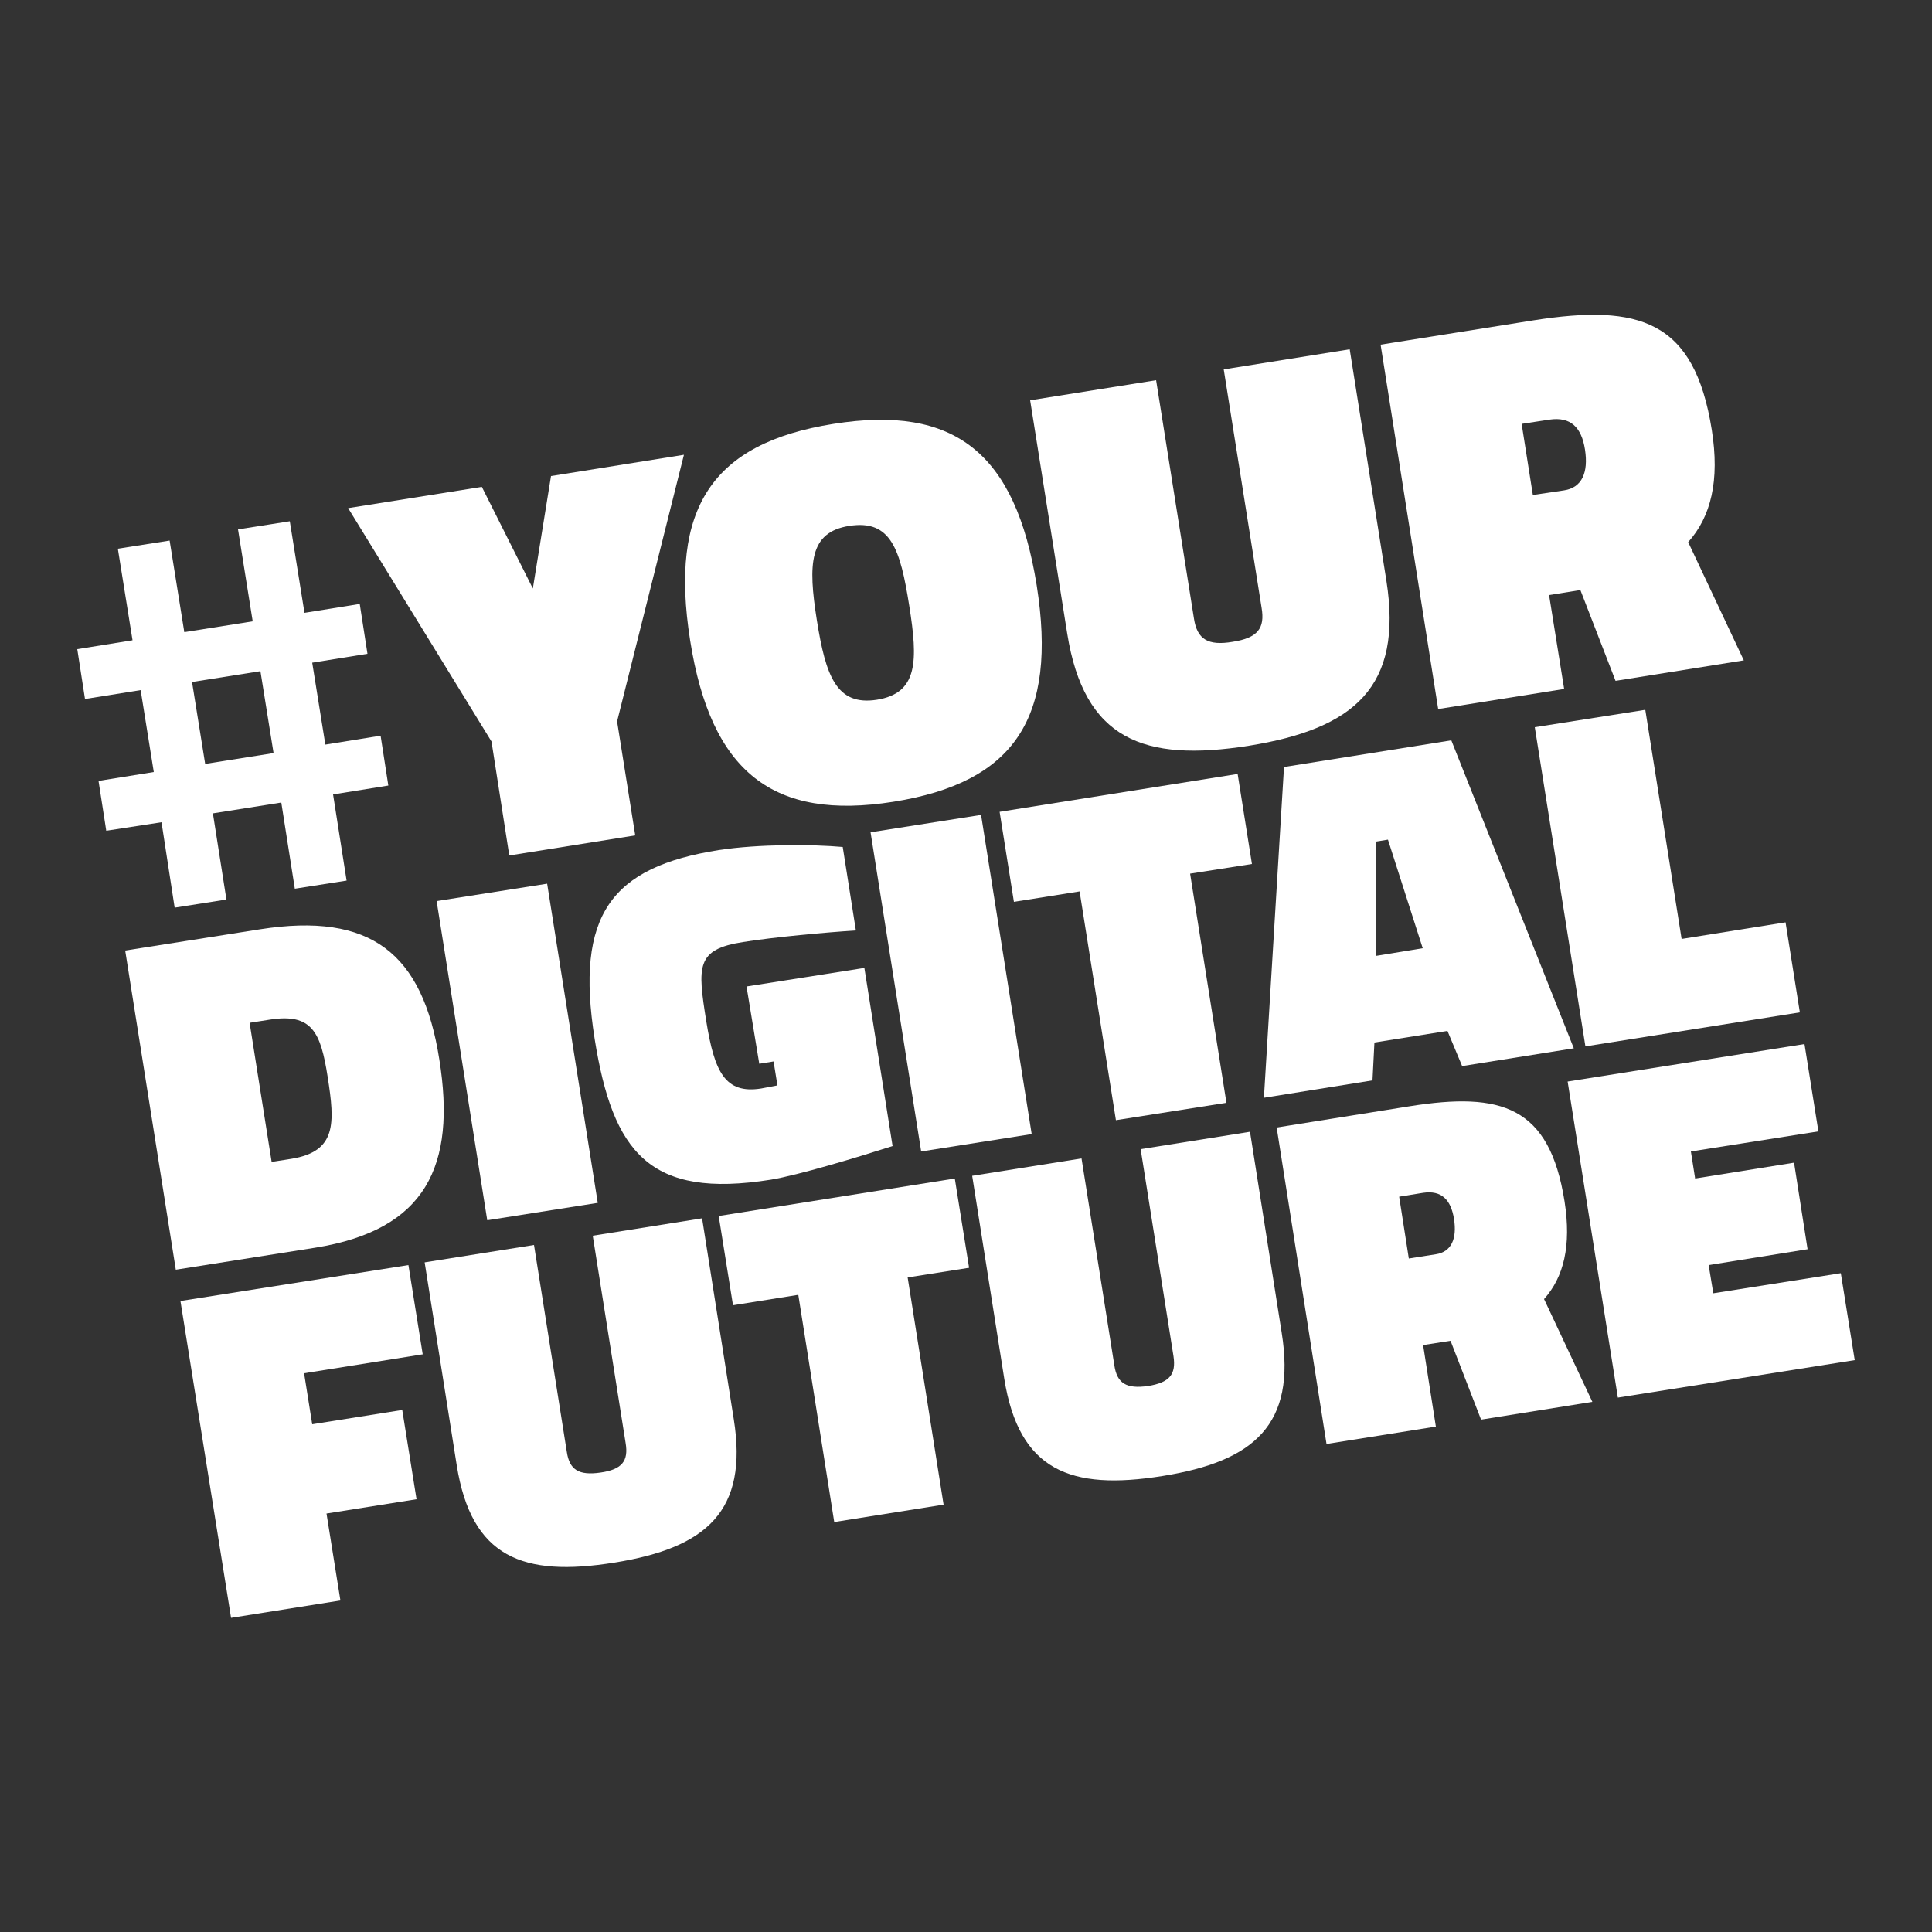
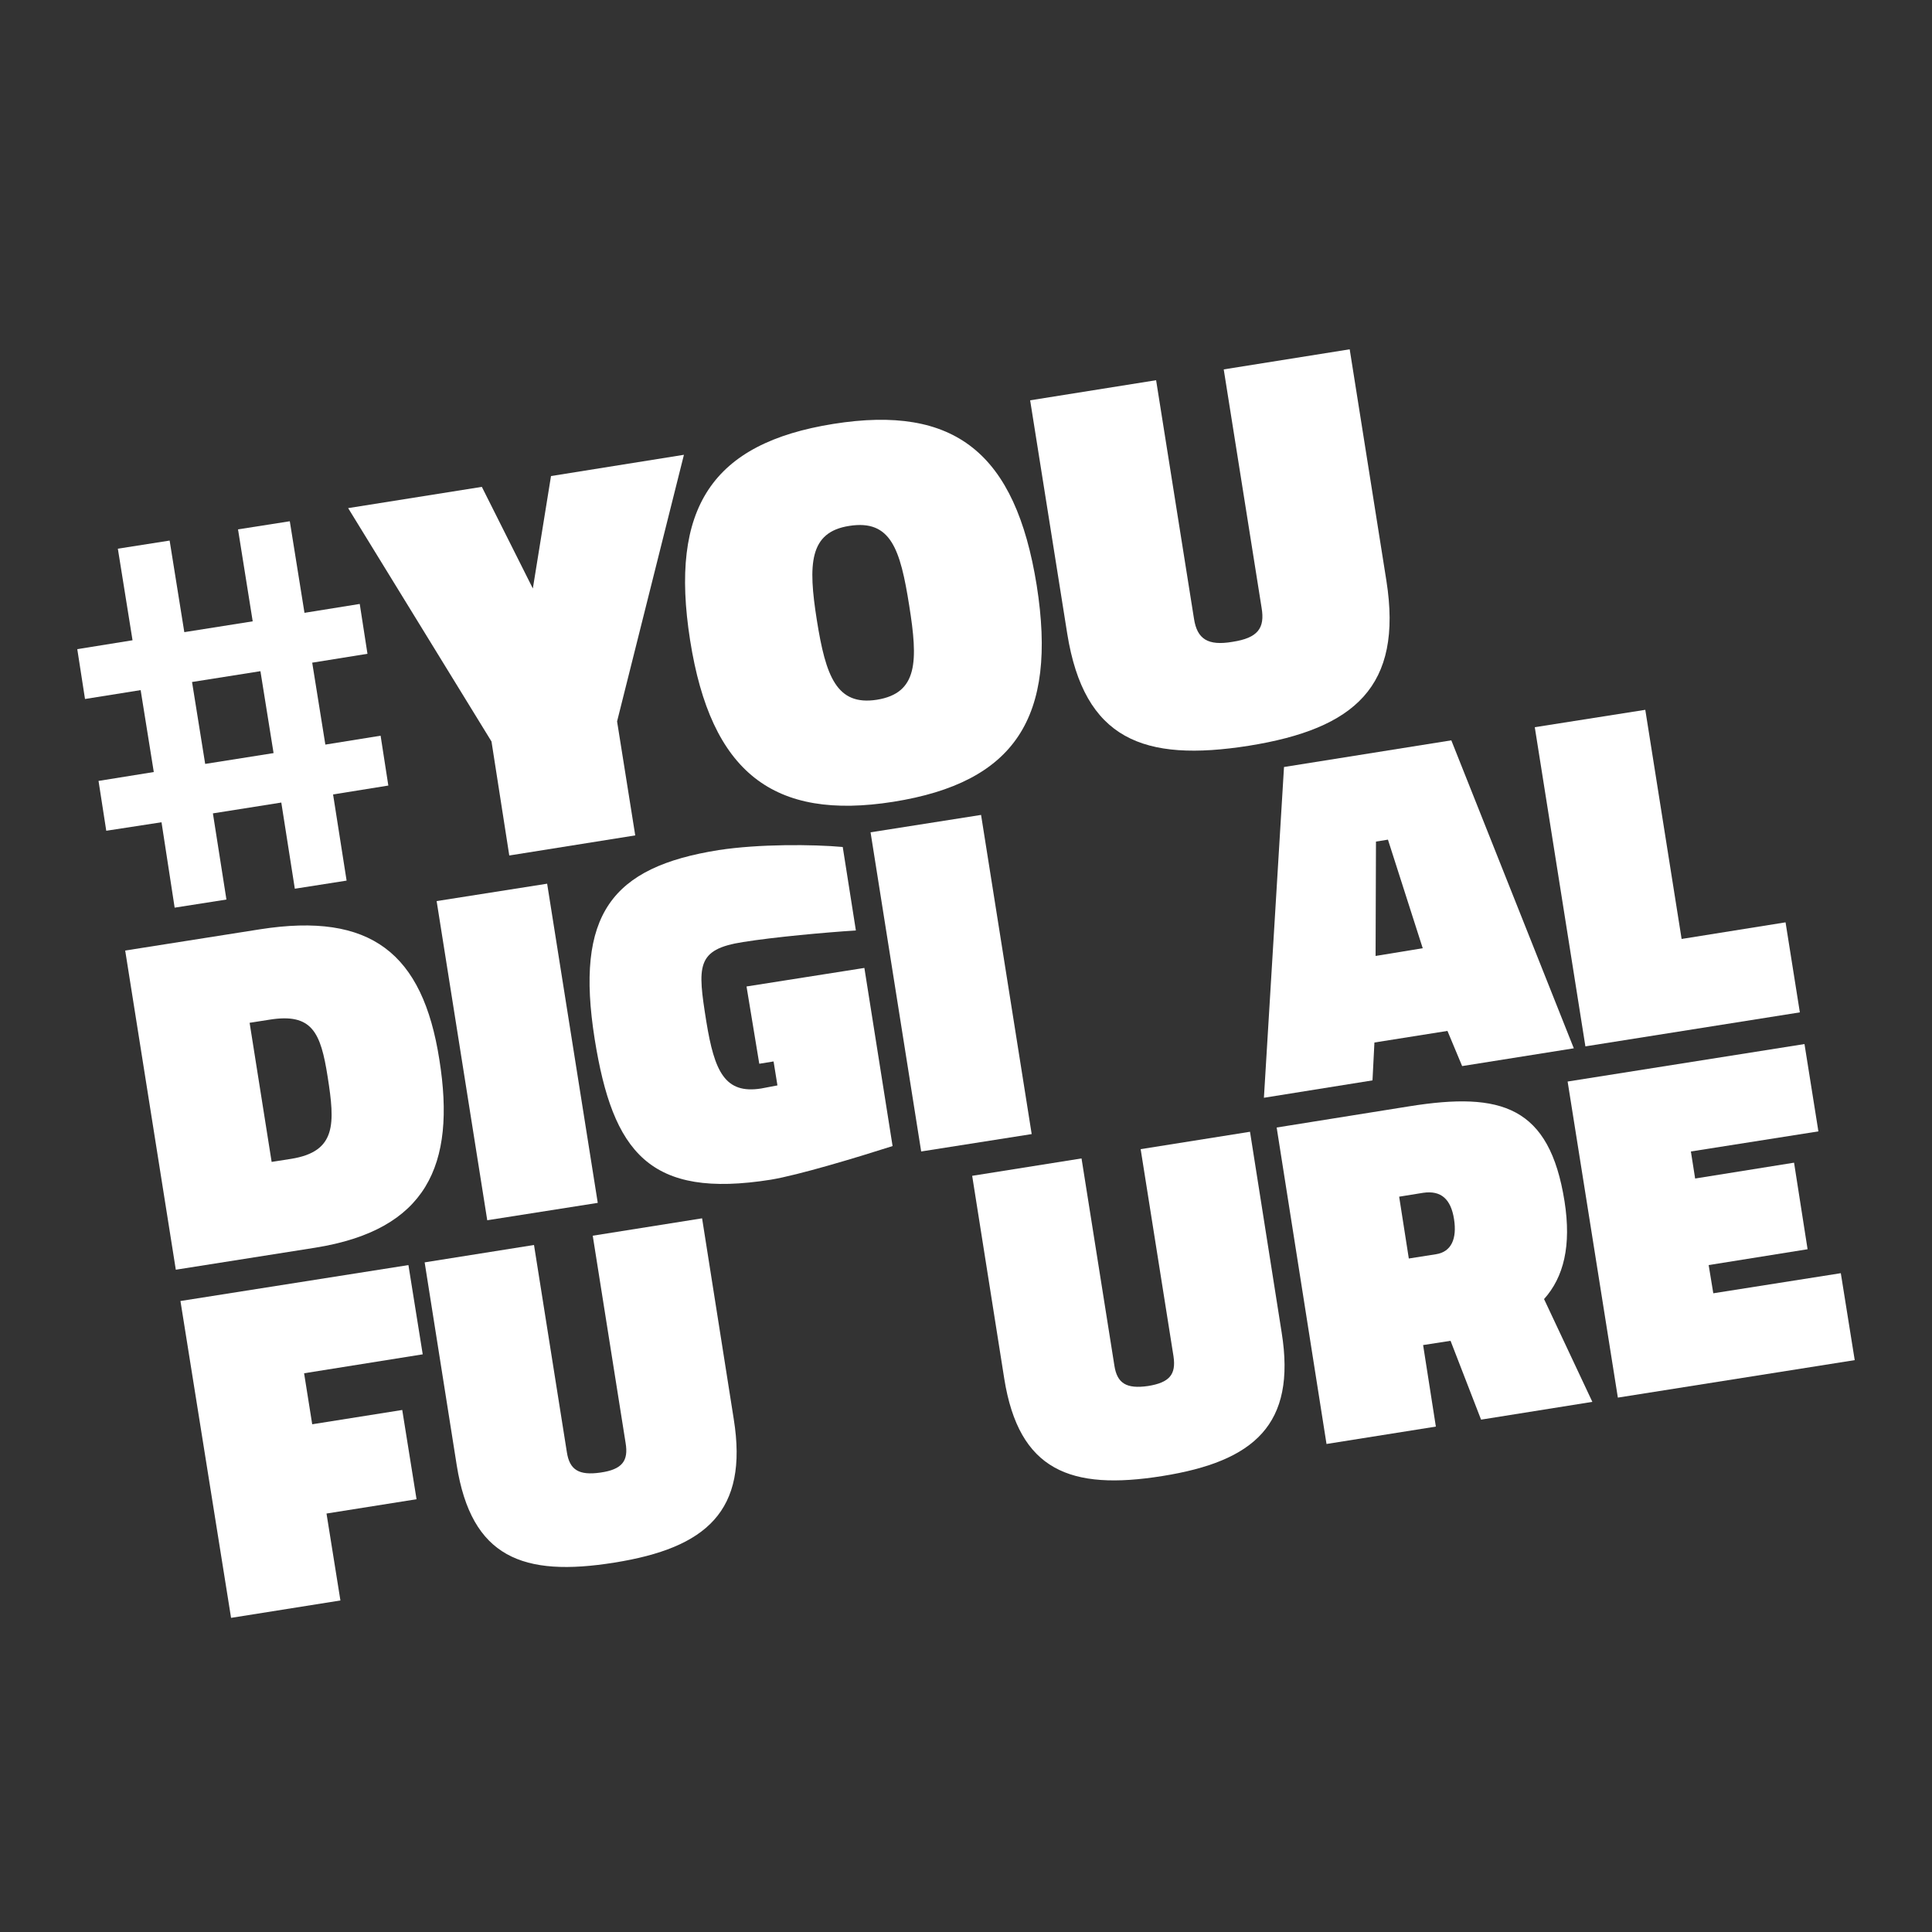
<svg xmlns="http://www.w3.org/2000/svg" version="1.1" id="Layer_1" x="0px" y="0px" viewBox="0 0 500 500" style="enable-background:new 0 0 500 500;" xml:space="preserve">
  <rect x="0" y="0" width="500" height="500" fill="#333333" stroke="none" />
  <style type="text/css">
	.st0{fill:#FFFFFF;}
</style>
  <g>
    <g>
      <path class="st0" d="M41.8,212.8L27.5,215l-2-12.9l14.3-2.3l-3.4-21.2L22,180.9l-2-12.9l14.3-2.3l-3.8-23.7l13.4-2.1l3.8,23.7    l17.7-2.8L61.6,137l13.4-2.1l3.8,23.7l14.3-2.3l2,12.9l-14.3,2.3l3.4,21.2l14.3-2.3l2,12.9l-14.3,2.3l3.5,22.3l-13.4,2.1    l-3.5-22.3l-17.7,2.8l3.5,22.3l-13.4,2.1L41.8,212.8z M70.8,194.9l-3.4-21.2l-17.7,2.8l3.4,21.2L70.8,194.9z" />
      <path class="st0" d="M127.2,191.9l-37.1-60.4l34.6-5.5l13.2,26.3l4.7-29.1l34.4-5.5l-17.3,69l4.7,29.5l-32.6,5.2L127.2,191.9z" />
      <path class="st0" d="M178.6,165.7c-5.4-34.3,5.7-51,37.1-56s47.1,7.5,52.6,41.8c5.4,34.3-5.7,51-37.1,56    C200.2,212.4,184,200,178.6,165.7z M235.3,156.7c-2.3-14.5-4.7-22.3-15.5-20.6c-10.4,1.6-10.7,9.9-8.4,24.4    c2.3,14.5,5.1,22.2,15.5,20.6C237.6,179.4,237.6,171.1,235.3,156.7z" />
      <path class="st0" d="M276.2,164l-9.6-60.4l32.6-5.2l9.8,61.7c0.8,5.3,3.6,7.1,10,6c6.5-1,8.4-3.5,7.5-8.8l-9.8-61.7l32.6-5.2    l9.5,59.9c4.3,27.4-8.2,38.3-35.6,42.7C295.9,197.3,280.6,191.4,276.2,164z" />
-       <path class="st0" d="M357.3,89.2l39.6-6.3c27.4-4.3,41.6,0,46.1,28.3c2.1,13.2-0.2,22.5-6.1,29.1l14.4,30.6l-33.2,5.3l-9.1-23.5    l-8.1,1.3l3.9,24.3l-32.6,5.2L357.3,89.2z M404.8,126.9c4.6-0.7,6.3-4.6,5.4-10.5c-0.9-5.9-3.8-8.6-9.2-7.8l-7.2,1.1l2.9,18.4    L404.8,126.9z" />
    </g>
    <g>
      <path class="st0" d="M32.4,246l34.9-5.5c28.7-4.5,42.1,6.2,46.4,33.7c4.4,27.5-3.4,44.1-32.1,48.7l-36.1,5.7L32.4,246z     M75.4,299.9c11.7-1.9,11.3-9.1,9.4-21.2c-1.8-11.5-4-16.6-15.1-14.8l-5.1,0.8l5.7,36L75.4,299.9z" />
      <path class="st0" d="M113,233.2l28.6-4.5l13.1,82.6l-28.6,4.5L113,233.2z" />
      <path class="st0" d="M153.9,268.9c-5.1-32.2,4.3-44.5,32.1-48.9c10.4-1.6,24.4-1.5,32.1-0.8l3.4,21.6c-7.8,0.5-21.1,1.7-29.2,3    c-12.2,1.9-11.8,6.2-9.5,20.6c2.1,12.9,4.8,18.8,14.2,17.3l4.2-0.8l-1-6.2l-3.7,0.6l-3.3-20l30.5-4.8l7.3,46.1    c-9.4,3-24.3,7.5-31.5,8.7C168.1,310.3,158.6,298.3,153.9,268.9z" />
      <path class="st0" d="M225.3,215.4l28.6-4.5l13.1,82.6l-28.6,4.5L225.3,215.4z" />
-       <path class="st0" d="M279.4,230.7l-17,2.7l-3.7-23.3l61.6-9.8l3.7,23.3l-16,2.5l9.4,59.3l-28.6,4.5L279.4,230.7z" />
      <path class="st0" d="M332.3,198.5l43.3-6.9l31.7,79.7l-28.9,4.6l-3.8-9.1l-18.9,3l-0.5,9.8l-28.1,4.5L332.3,198.5z M368.2,245.4    l-9-28.1l-3.1,0.5l-0.1,29.6L368.2,245.4z" />
      <path class="st0" d="M397.2,188.2l28.6-4.5l9.4,59.3l26.9-4.3l3.7,23.3l-55.5,8.8L397.2,188.2z" />
    </g>
    <g>
      <path class="st0" d="M46.7,336.7l59-9.3l3.7,23.1l-30.7,4.9l2.1,13.2l23.3-3.7l3.7,23.1l-23.3,3.7l3.6,22.5l-28.3,4.5L46.7,336.7z    " />
      <path class="st0" d="M118.2,379.2l-8.3-52.5l28.3-4.5l8.5,53.6c0.7,4.6,3.1,6.1,8.7,5.3s7.3-3,6.5-7.7l-8.5-53.6l28.3-4.5l8.2,52    c3.8,23.8-7.1,33.3-30.9,37.1C135.3,408.2,122,403.1,118.2,379.2z" />
-       <path class="st0" d="M206.6,335.1l-16.9,2.7l-3.7-23.1l61.1-9.7l3.7,23.1l-15.9,2.5l9.3,58.8l-28.3,4.5L206.6,335.1z" />
      <path class="st0" d="M259.9,356.8l-8.3-52.5l28.3-4.5l8.5,53.6c0.7,4.6,3.1,6.1,8.7,5.3c5.6-0.9,7.3-3,6.6-7.7l-8.5-53.6l28.3-4.5    l8.2,52c3.8,23.8-7.1,33.3-30.9,37.1C277,385.8,263.7,380.6,259.9,356.8z" />
      <path class="st0" d="M330.4,291.8l34.4-5.5c23.8-3.8,36.2,0,40.1,24.6c1.8,11.5-0.2,19.6-5.3,25.3l12.5,26.6l-28.8,4.6l-7.9-20.4    l-7.1,1.1l3.3,21.1l-28.3,4.5L330.4,291.8z M371.6,324.6c4-0.6,5.5-4,4.7-9.1c-0.8-5.1-3.3-7.5-8-6.8l-6.2,1l2.5,16L371.6,324.6z" />
      <path class="st0" d="M405.7,279.9l61.3-9.7l3.6,22.6l-33,5.2l1.1,7l25.6-4.1l3.5,22.4l-25.6,4.1l1.2,7.3l33-5.2L480,352l-61.3,9.7    L405.7,279.9z" />
    </g>
  </g>
</svg>